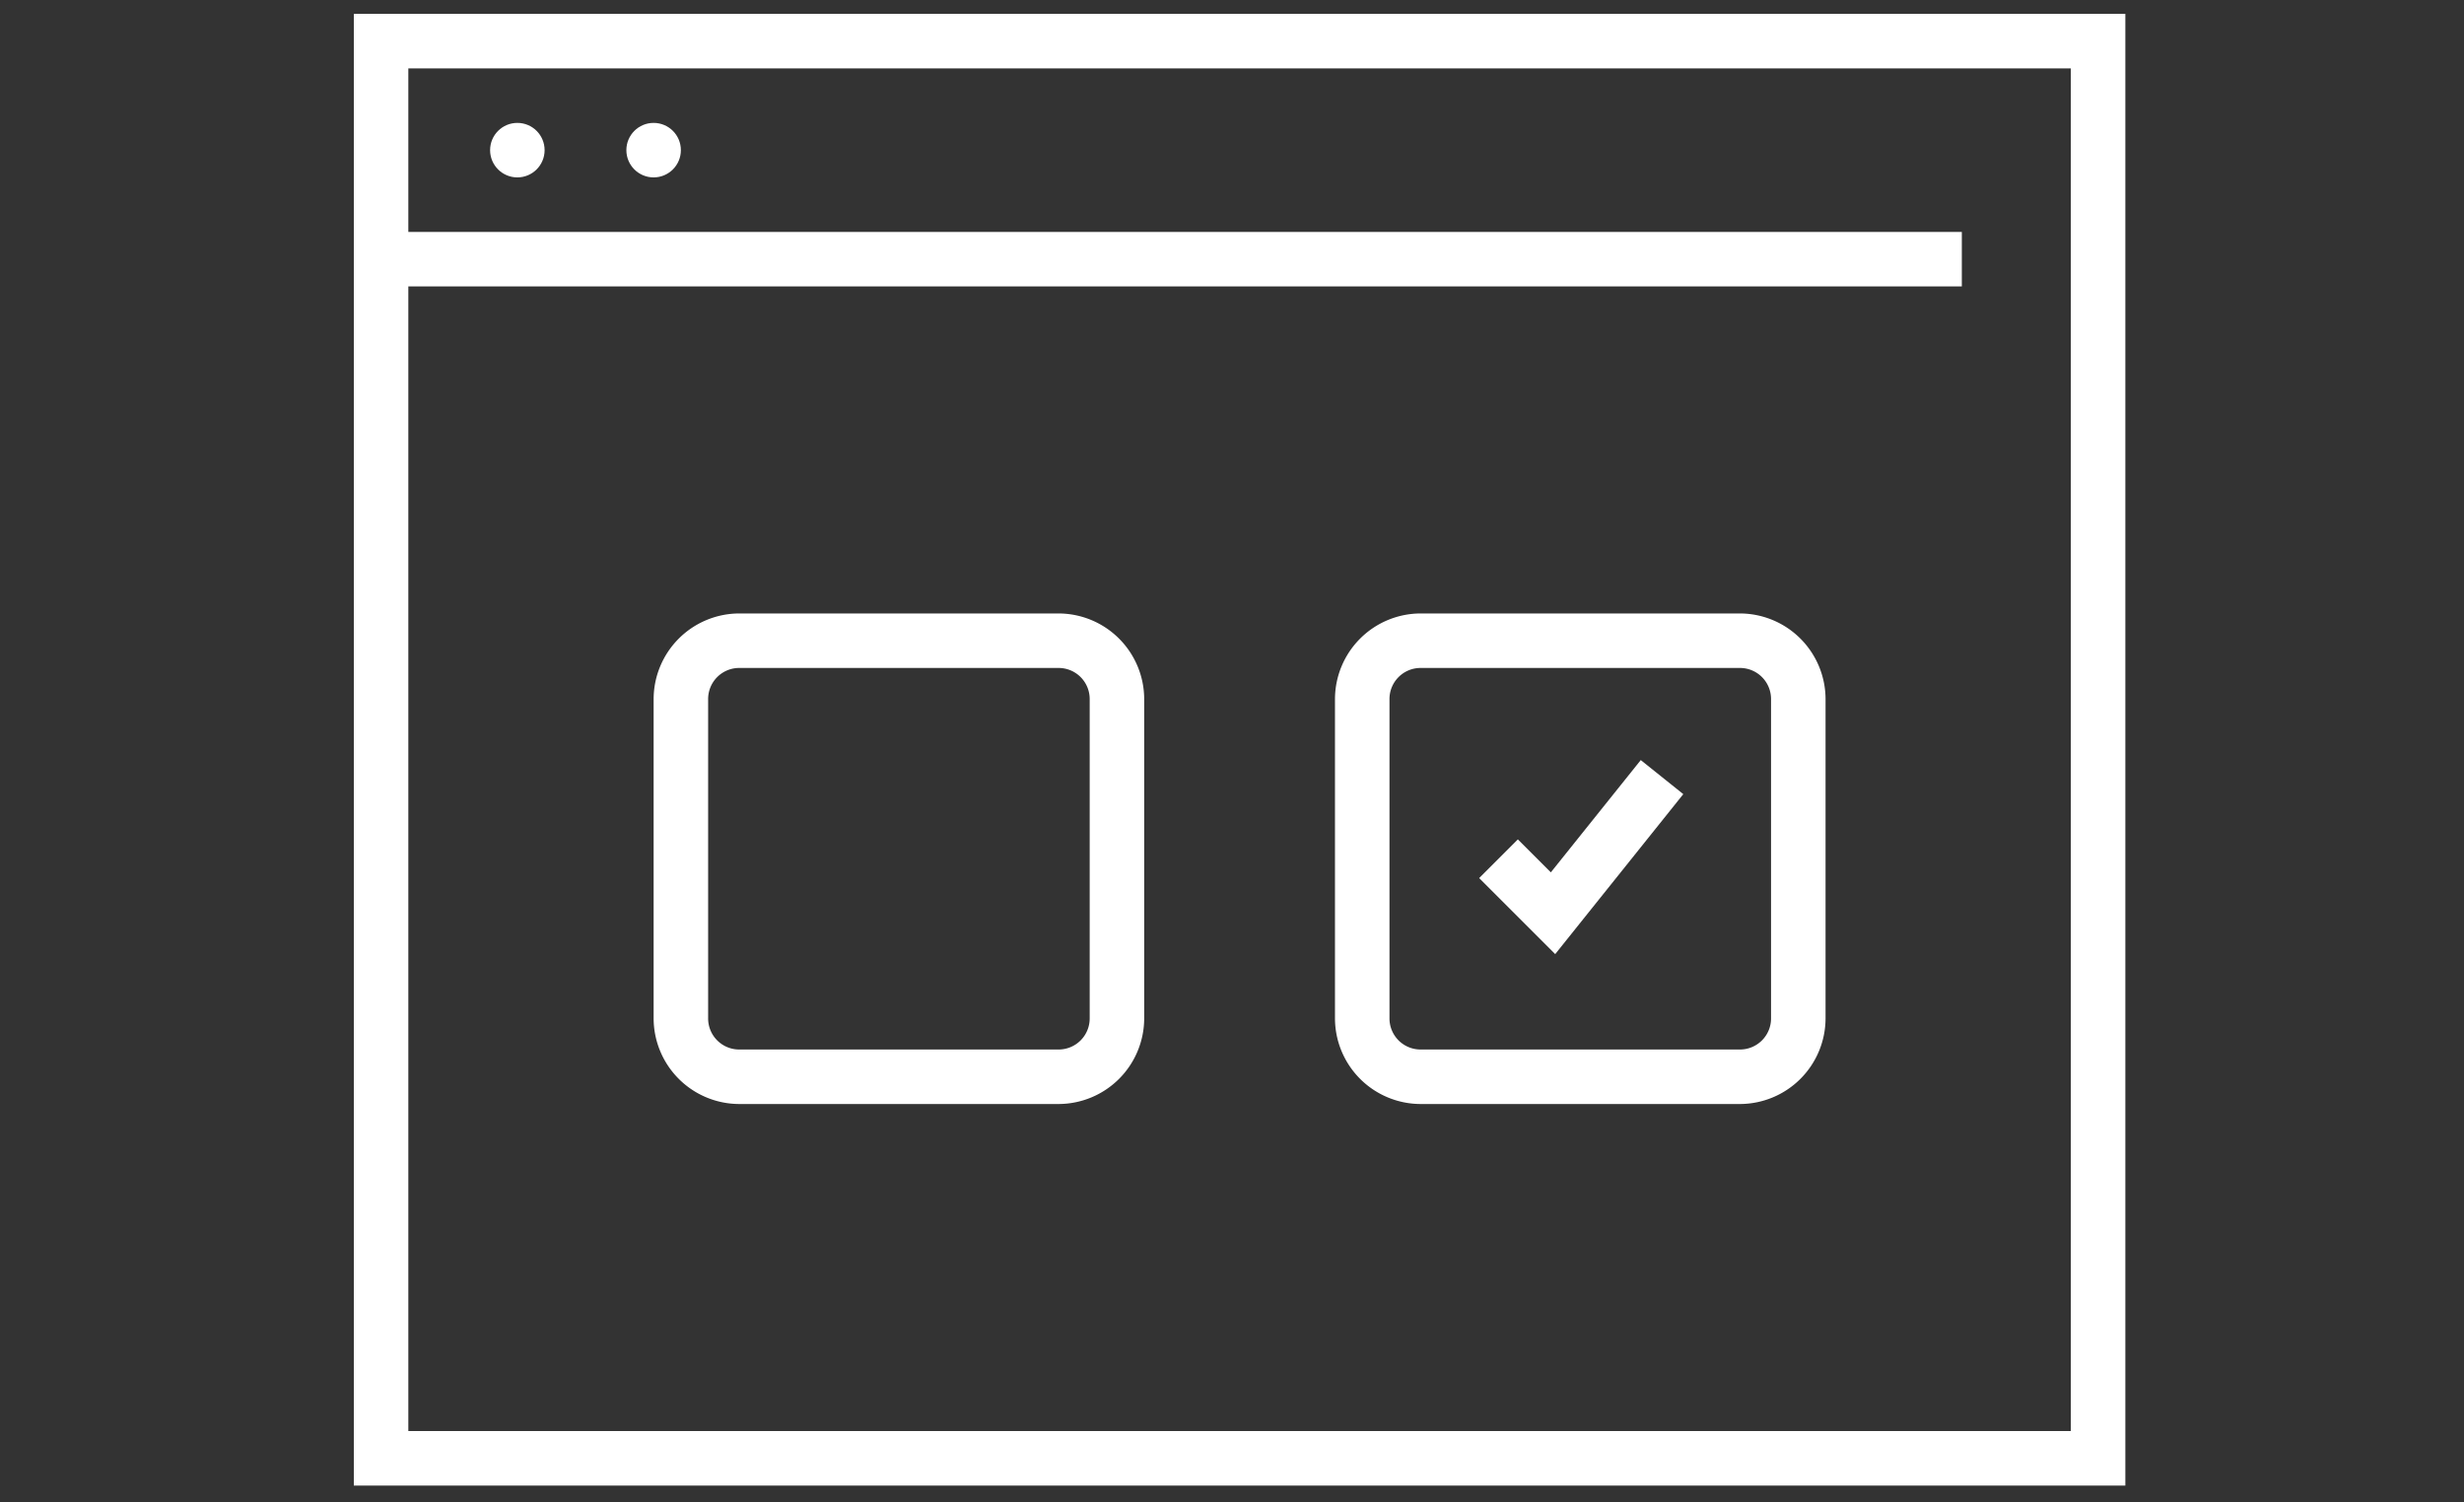
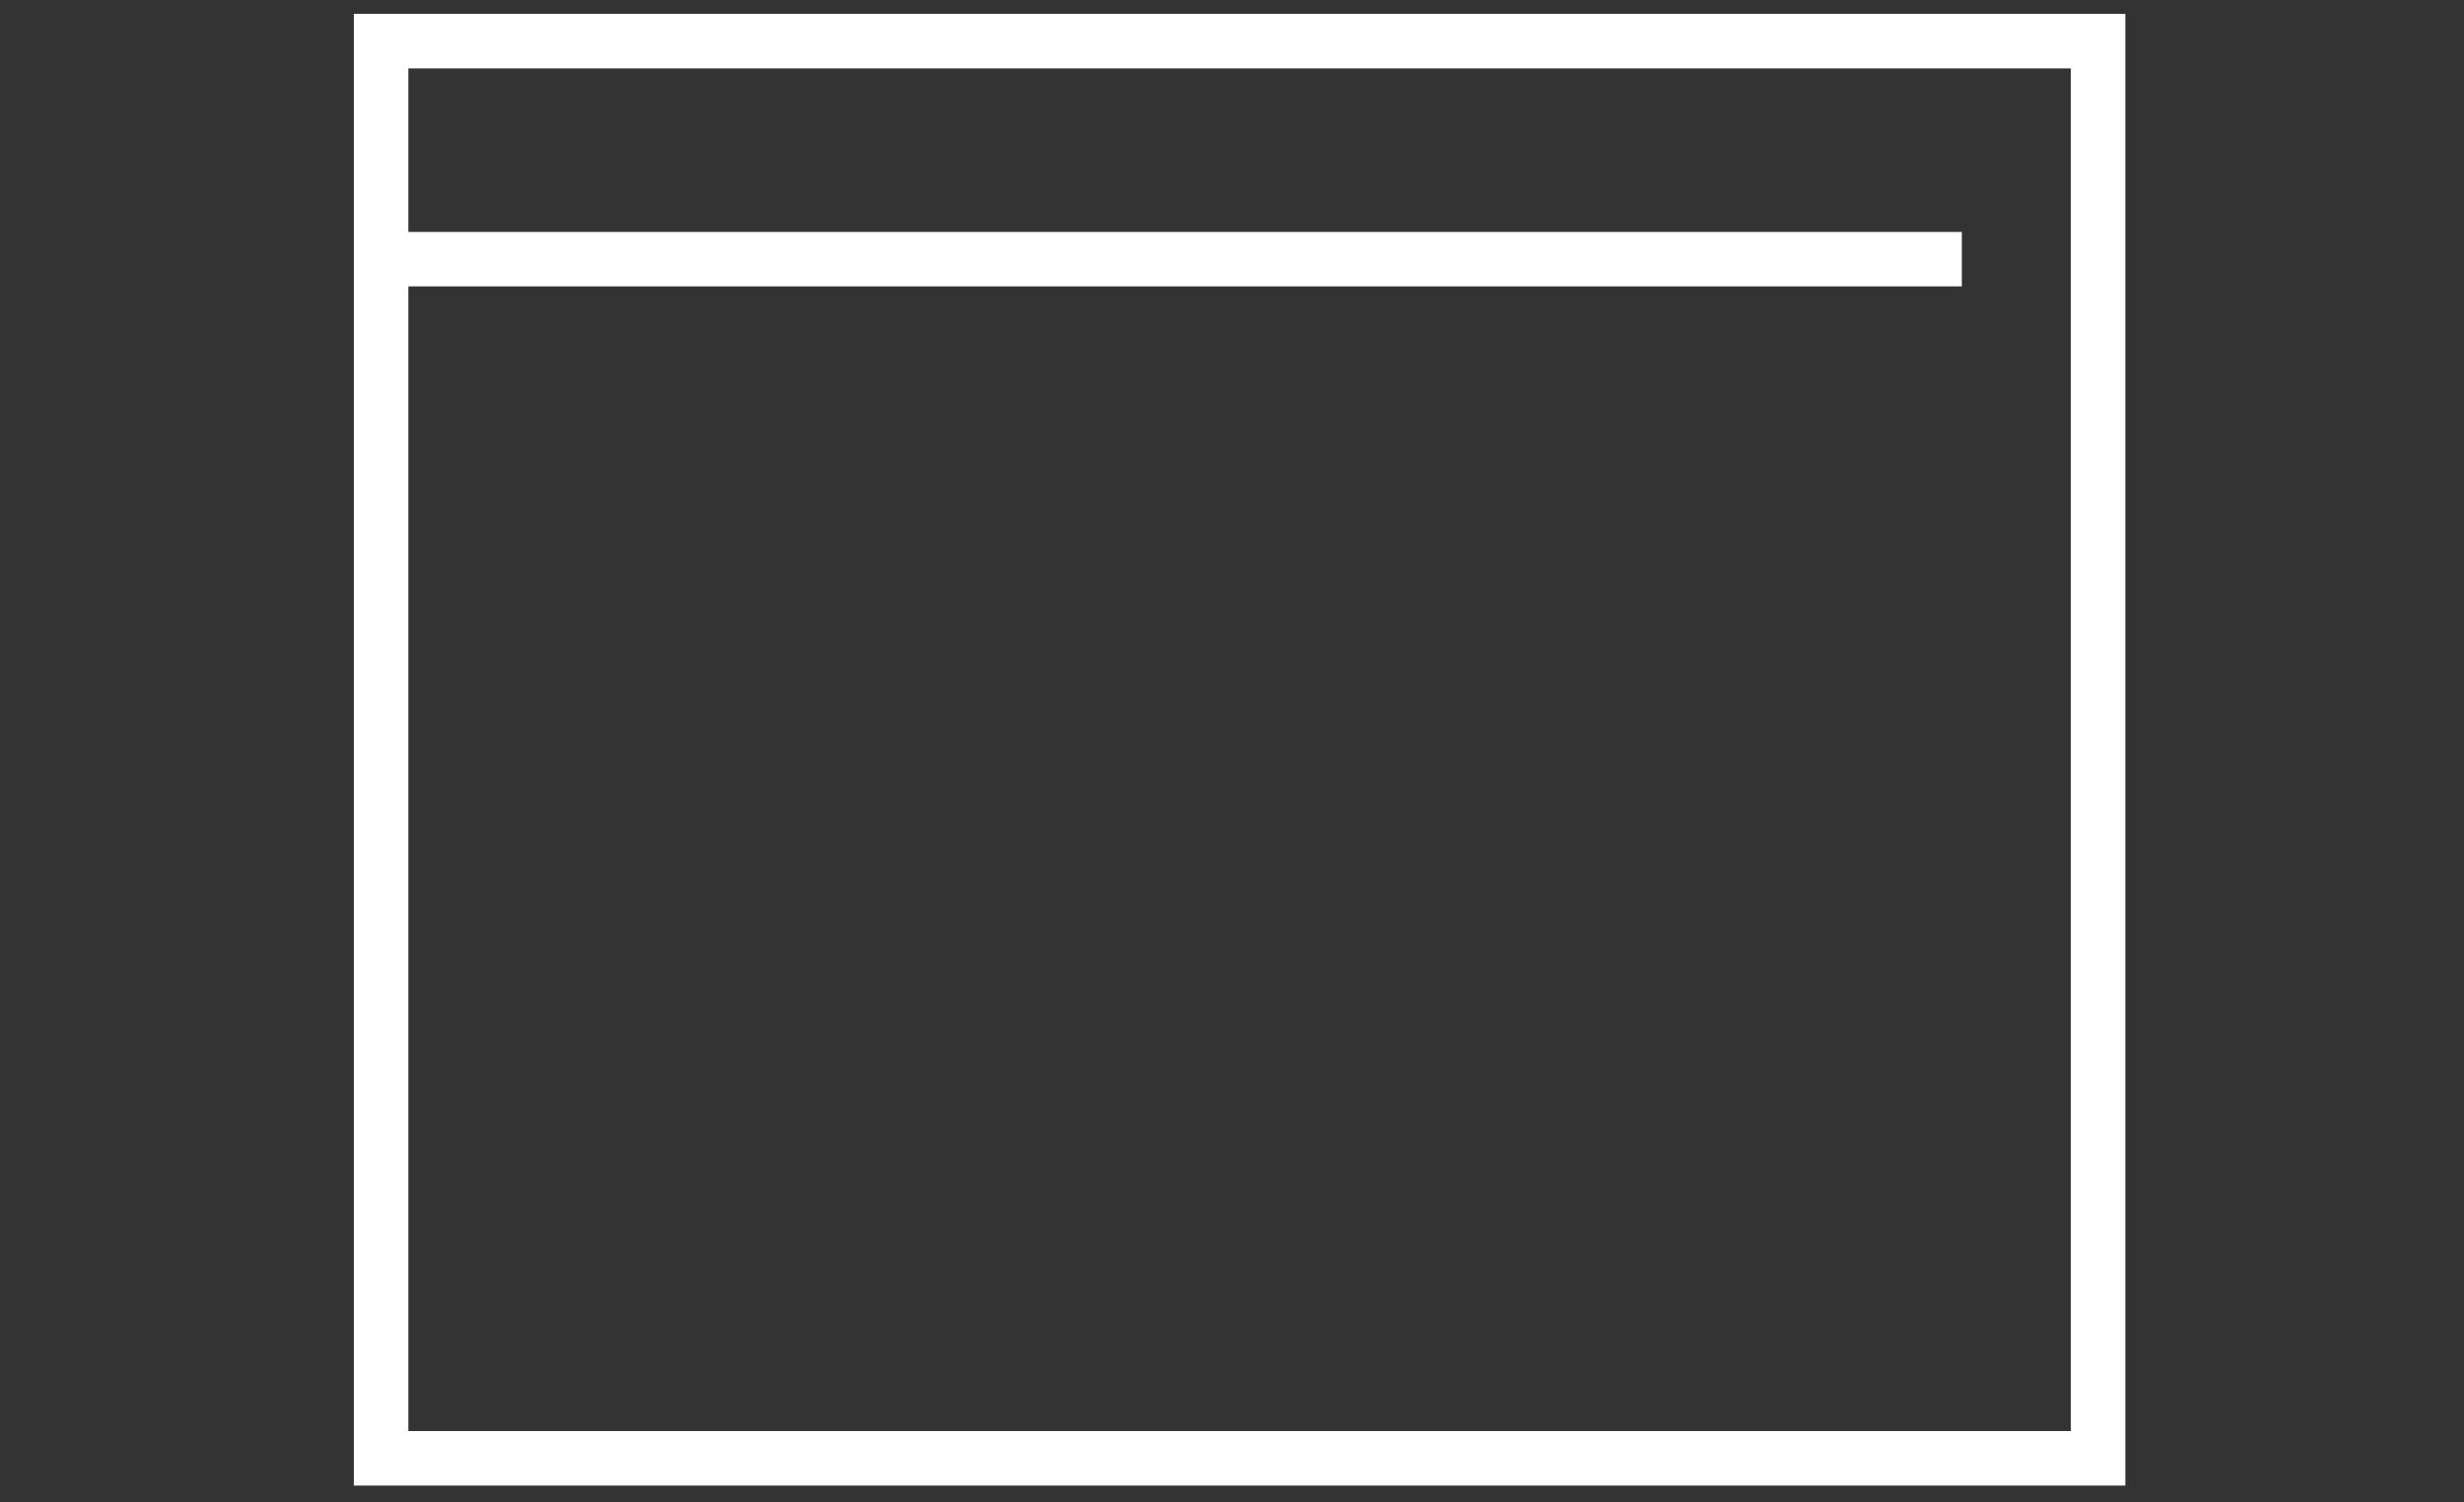
<svg xmlns="http://www.w3.org/2000/svg" xmlns:ns1="http://sodipodi.sourceforge.net/DTD/sodipodi-0.dtd" xmlns:ns2="http://www.inkscape.org/namespaces/inkscape" viewBox="0 0 82 50" version="1.1" id="svg14" ns1:docname="usability.svg" ns2:version="0.92.3 (2405546, 2018-03-11)" width="82" height="50">
  <rect x="0" y="0" width="82" height="50" fill="#333333" stroke="none" />
  <defs id="defs18" />
  <ns1:namedview pagecolor="#ffffff" bordercolor="#666666" borderopacity="1" objecttolerance="10" gridtolerance="10" guidetolerance="10" ns2:pageopacity="0" ns2:pageshadow="2" ns2:window-width="1920" ns2:window-height="1017" id="namedview16" showgrid="false" ns2:zoom="8.7407407" ns2:cx="17.171332" ns2:cy="16.346565" ns2:window-x="-8" ns2:window-y="425" ns2:window-maximized="1" ns2:current-layer="svg14" units="px" width="82in" />
  <title id="title2">sceniro</title>
  <g style="fill:#ffffff;stroke-width:1.103" data-name="Warstwa 2" id="Warstwa_2" transform="matrix(0.907,0,0,0.907,11.775,0.462)">
    <g style="fill:#ffffff;stroke-width:1.103" data-name="Layer 1" id="Layer_1">
      <path style="fill:#ffffff;stroke-width:1.103" ns2:connector-curvature="0" id="path4" d="M 0,0 V 54 H 65 V 0 Z M 63,52 H 2 V 10 H 59 V 8 H 2 V 2 h 61 z" />
-       <path style="fill:#ffffff;stroke-width:1.103" ns2:connector-curvature="0" id="path6" d="M 25.85,22 H 14.15 A 3.15,3.15 0 0 0 11,25.15 v 11.7 A 3.15,3.15 0 0 0 14.15,40 h 11.7 A 3.15,3.15 0 0 0 29,36.85 V 25.15 A 3.15,3.15 0 0 0 25.85,22 Z M 27,36.85 A 1.14,1.14 0 0 1 25.85,38 H 14.15 A 1.14,1.14 0 0 1 13,36.85 V 25.15 A 1.14,1.14 0 0 1 14.15,24 h 11.7 A 1.14,1.14 0 0 1 27,25.15 Z" />
-       <path style="fill:#ffffff;stroke-width:1.103" ns2:connector-curvature="0" id="path8" d="M 50.85,22 H 39.15 A 3.15,3.15 0 0 0 36,25.15 v 11.7 A 3.15,3.15 0 0 0 39.15,40 h 11.7 A 3.15,3.15 0 0 0 54,36.85 V 25.15 A 3.15,3.15 0 0 0 50.85,22 Z M 52,36.85 A 1.14,1.14 0 0 1 50.85,38 H 39.15 A 1.14,1.14 0 0 1 38,36.85 V 25.15 A 1.14,1.14 0 0 1 39.15,24 h 11.7 A 1.14,1.14 0 0 1 52,25.15 Z" />
-       <polygon style="fill:#ffffff;stroke-width:1.103" id="polygon10" points="41.29,31.71 44.08,34.5 48.78,28.63 47.22,27.38 43.92,31.5 42.71,30.29 " />
-       <circle style="fill:#ffffff;stroke-width:1.103" id="circle12" r="1" cy="5" cx="6" />
-       <circle style="fill:#ffffff;stroke-width:1.103" id="circle14" r="1" cy="5" cx="11" />
    </g>
  </g>
</svg>